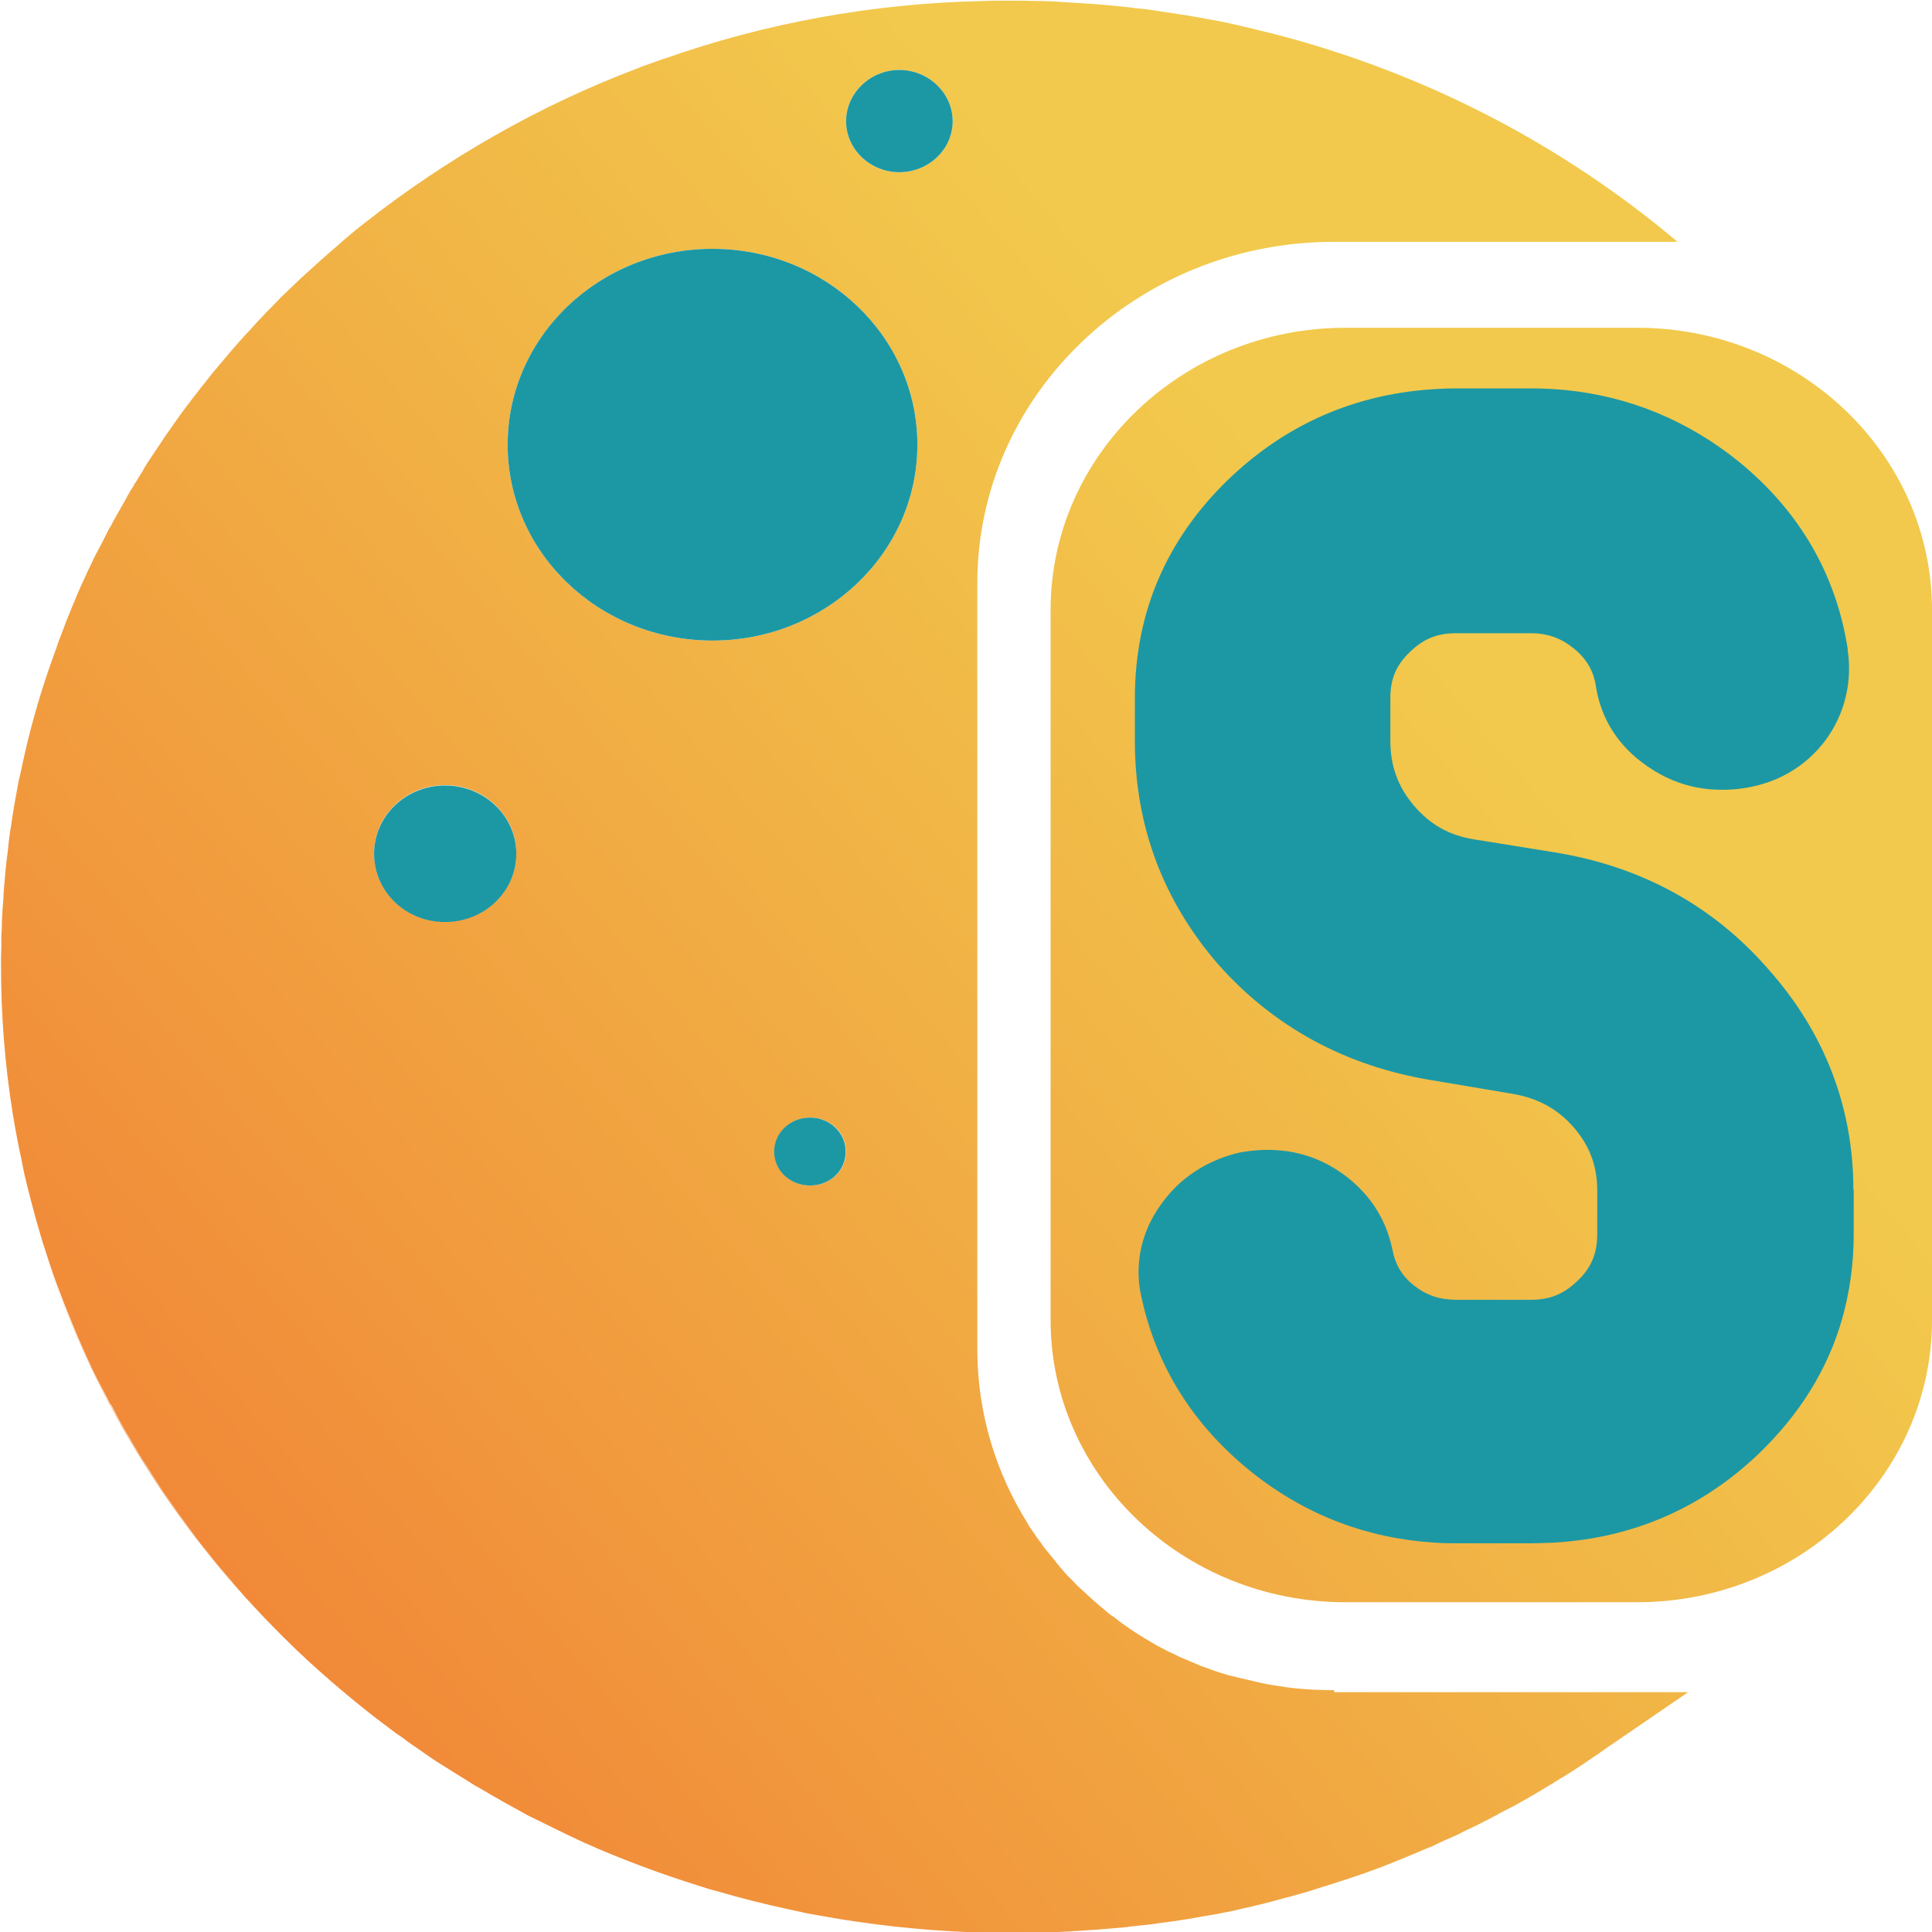
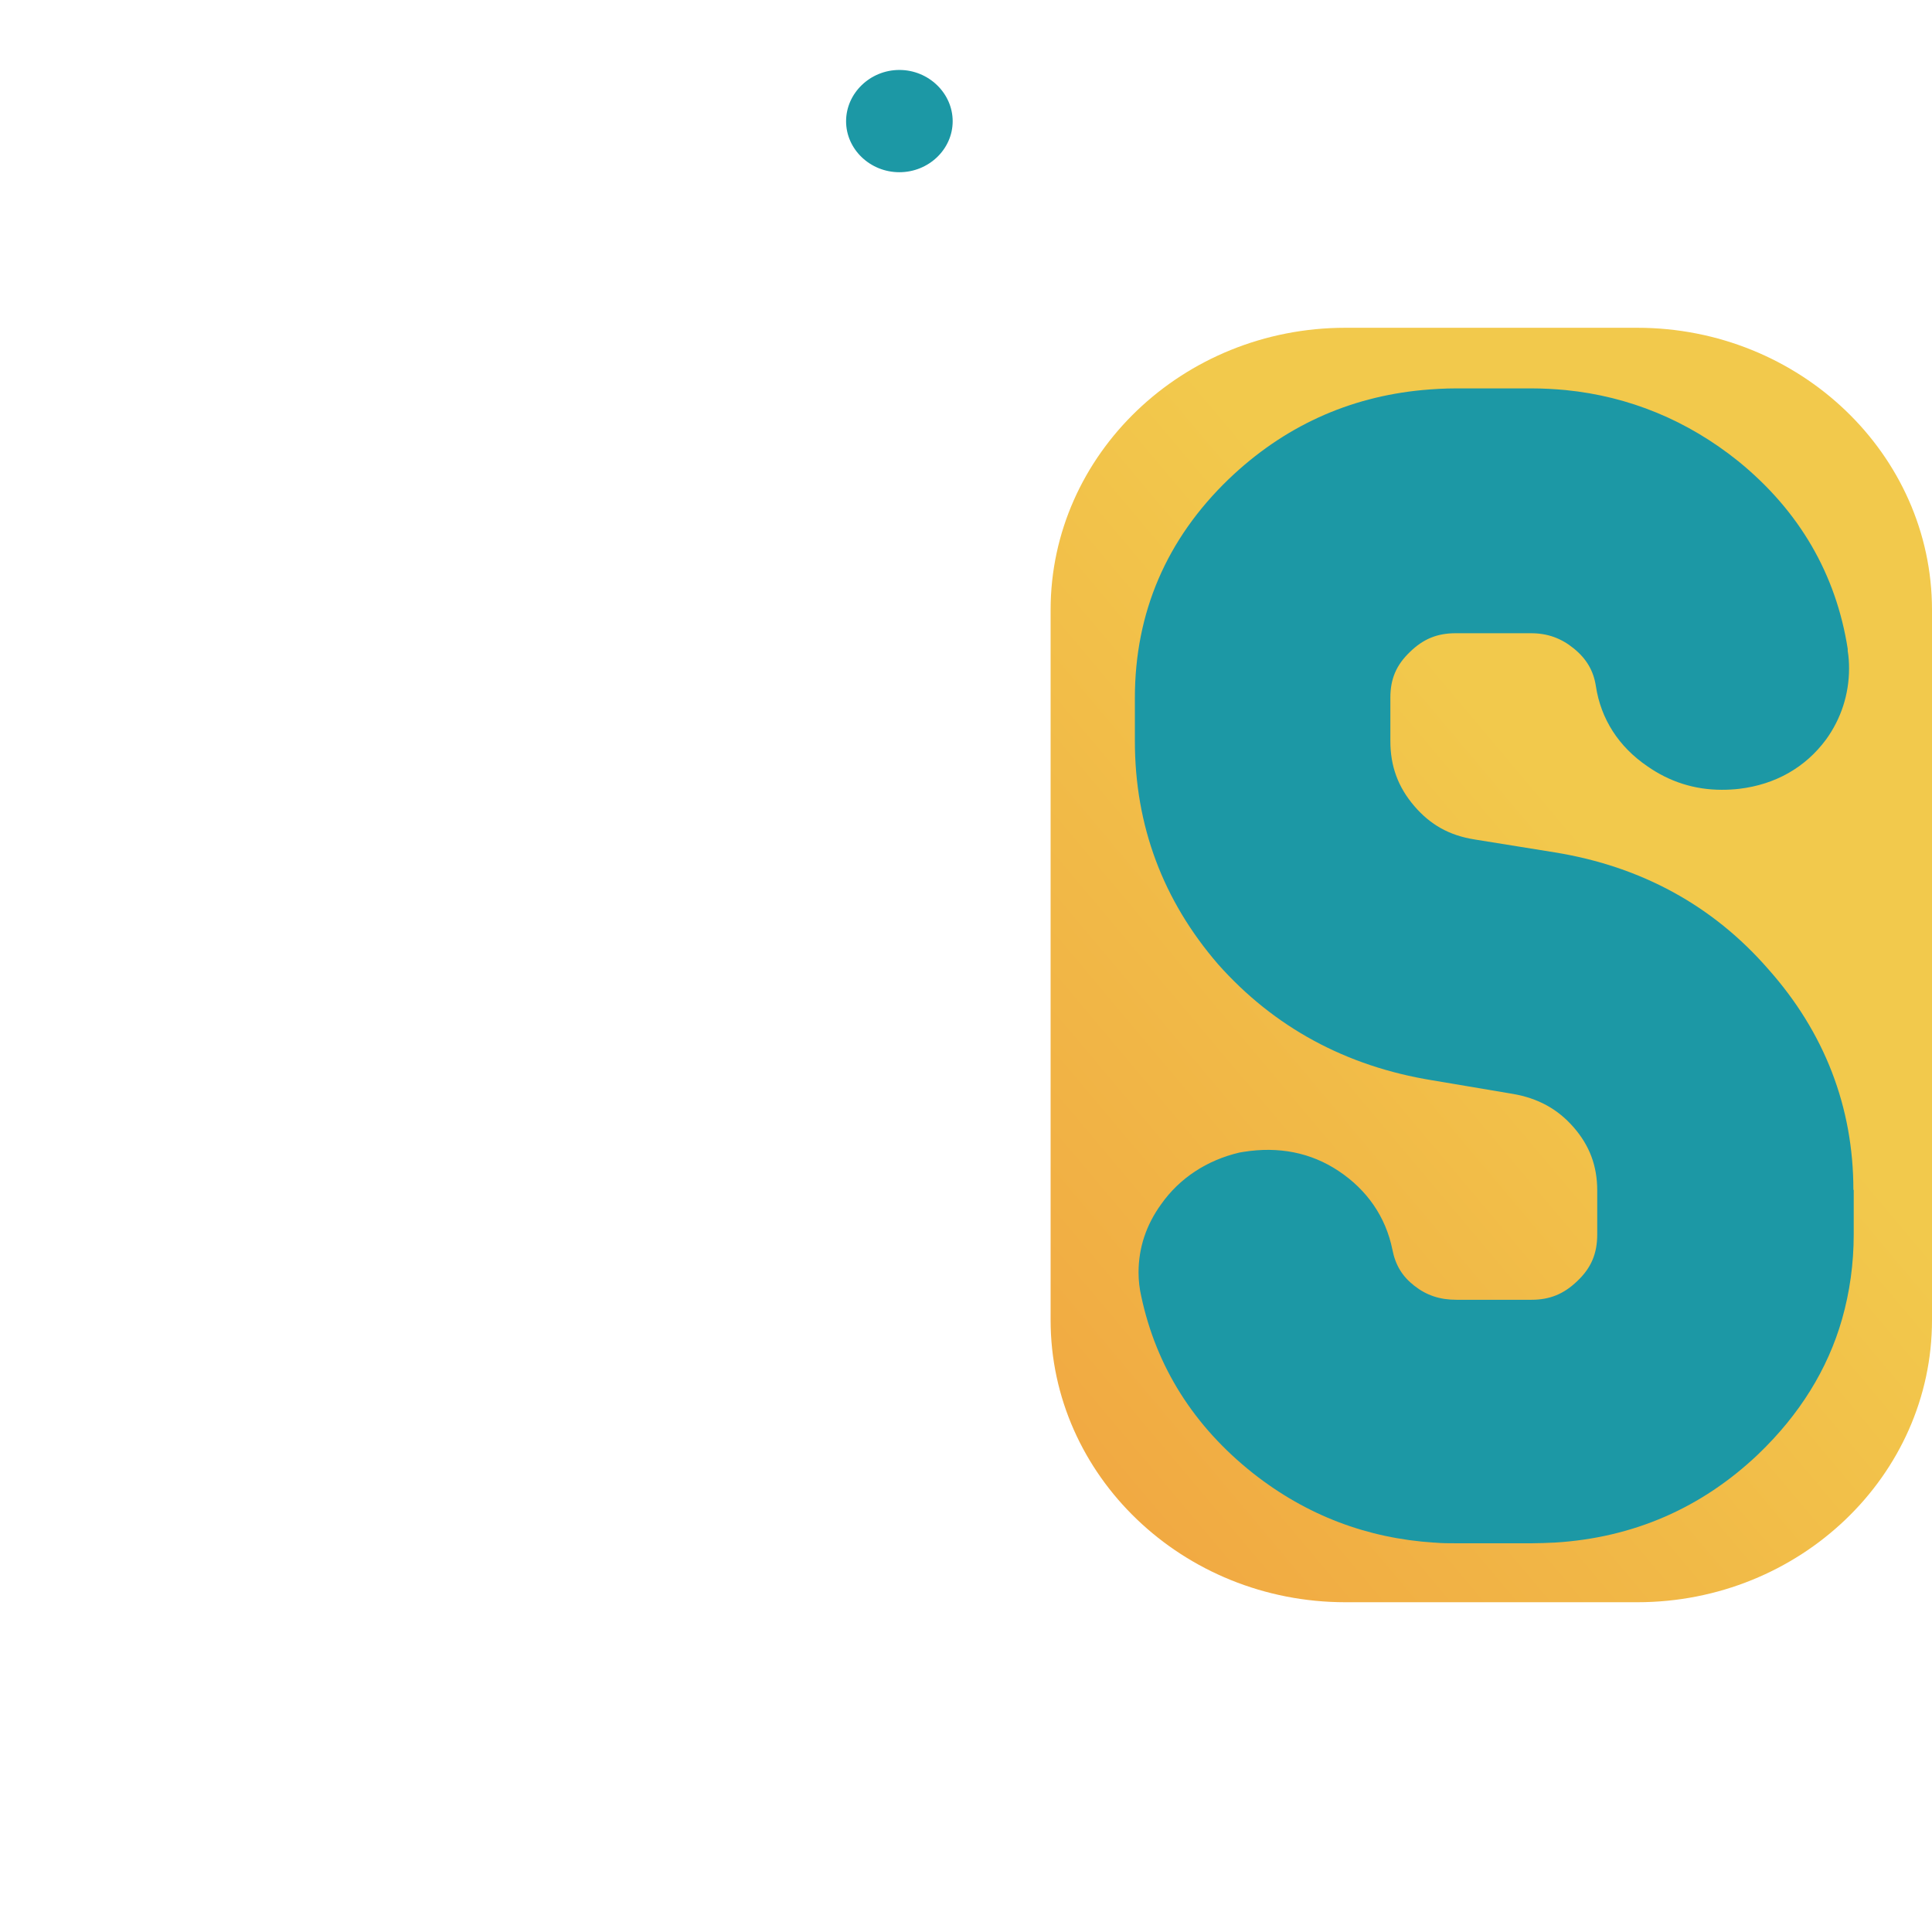
<svg xmlns="http://www.w3.org/2000/svg" xmlns:xlink="http://www.w3.org/1999/xlink" id="Layer_1" data-name="Layer 1" viewBox="0 0 58 58">
  <defs>
    <style>
      .cls-1 {
        fill: url(#linear-gradient);
      }

      .cls-1, .cls-2, .cls-3, .cls-4 {
        stroke-width: 0px;
      }

      .cls-2 {
        fill: url(#linear-gradient-2);
      }

      .cls-3 {
        fill: url(#linear-gradient-3);
      }

      .cls-4 {
        fill: #1c98a5;
      }
    </style>
    <linearGradient id="linear-gradient" x1="13.02" y1="55.7" x2="48.39" y2="25.93" gradientUnits="userSpaceOnUse">
      <stop offset="0" stop-color="#f18838" />
      <stop offset=".57" stop-color="#f1af44" />
      <stop offset="1" stop-color="#f2c94c" />
    </linearGradient>
    <linearGradient id="linear-gradient-2" x1="5.79" y1="47.11" x2="41.15" y2="17.34" xlink:href="#linear-gradient" />
    <linearGradient id="linear-gradient-3" x1="7.1" y1="48.67" x2="42.47" y2="18.9" xlink:href="#linear-gradient" />
  </defs>
  <g>
    <path class="cls-1" d="M58,18.31v21.32c0,4.67-3.97,8.47-8.85,8.47h-8.76c-4.88,0-8.85-3.8-8.85-8.47v-21.32c0-4.67,3.97-8.47,8.85-8.47h8.76c4.88,0,8.85,3.8,8.85,8.47Z" />
    <g>
-       <path class="cls-2" d="M1.24,37.24c2.13,6.88,6.84,12.69,13.08,16.39-6.21-3.72-10.94-9.52-13.08-16.39Z" />
      <g>
-         <path class="cls-3" d="M40.05,50.74c-.15,0-.31,0-.45-.01-.08,0-.17,0-.25-.01-.34-.02-.67-.05-1-.11-.22-.03-.42-.07-.63-.12-.13-.03-.25-.06-.38-.09-.12-.02-.22-.05-.33-.08-.11-.02-.2-.05-.3-.08-.02-.01-.05-.02-.07-.02-.19-.06-.38-.14-.57-.2-.22-.09-.44-.19-.66-.28-.11-.05-.21-.11-.31-.15-.11-.05-.21-.11-.31-.16l-.04-.02c-.46-.26-.92-.55-1.33-.88-.07-.04-.14-.09-.2-.15-.31-.25-.6-.52-.89-.79-.07-.07-.14-.15-.21-.22-.06-.05-.12-.12-.18-.19-.09-.11-.19-.21-.27-.33-.06-.07-.13-.15-.19-.23-.05-.06-.12-.14-.17-.21-.04-.06-.08-.13-.13-.18-.04-.06-.09-.13-.13-.19l-.16-.23s-.02-.04-.03-.06c-.96-1.53-1.52-3.32-1.52-5.24v-23.01c0-5.65,4.81-10.24,10.7-10.24h10.32c-3.46-2.92-7.61-5.09-12.19-6.26-.04-.01-.08-.02-.13-.03-.15-.04-.3-.07-.44-.11-.31-.07-.62-.15-.93-.21-.15-.03-.3-.06-.44-.08-.15-.03-.3-.06-.44-.08-.15-.03-.3-.05-.44-.07-.3-.05-.61-.09-.92-.14-.13-.01-.26-.03-.4-.04-.01-.01-.02-.01-.04-.01-.19-.02-.38-.04-.58-.06-.51-.05-1.02-.08-1.54-.11-.25-.02-.52-.03-.77-.03-.25-.01-.51-.01-.75-.01h-.3c-.17,0-.34,0-.51.01h-.02c-3.34.07-6.56.67-9.54,1.72-.2.06-.4.14-.6.21-.07.02-.15.05-.21.08-2.98,1.12-5.79,2.74-8.23,4.66-.3.23-.58.47-.86.72-.31.26-.6.53-.9.8-.09.08-.19.17-.28.26-.16.15-.31.3-.46.44-.15.15-.28.3-.43.44-.04.04-.08.09-.13.14-.09.09-.19.2-.28.3-.07.08-.16.18-.24.26-.32.35-.62.71-.93,1.08-.13.15-.24.31-.37.46-.03.04-.06.07-.09.12-.12.15-.22.28-.33.43t-.02.02c-.14.19-.28.38-.42.58,0,0-.01.01-.01.02-.14.19-.27.38-.4.58-.13.19-.25.38-.38.57-.02.03-.03.05-.04.07-.03.04-.05.07-.07.12-.06.11-.14.21-.2.33-.02.03-.03.05-.05.07-.04.08-.09.16-.14.23-.02.05-.05.09-.08.14-.06.13-.14.25-.21.38-.07.13-.15.26-.22.39-.04.08-.08.16-.13.23-.09.19-.2.39-.3.59-.06.12-.13.23-.18.35-.05.11-.09.2-.15.31-.06.15-.14.3-.2.44-.08.18-.16.36-.23.54-.02.05-.05.11-.07.17-.07.18-.15.35-.21.53-.08.22-.17.43-.24.65-.4,1.08-.73,2.18-.98,3.31-.05.22-.09.45-.15.67-.08.45-.17.91-.23,1.37-.04.22-.07.45-.09.69-.03.23-.06.46-.08.7-.02.19-.03.38-.05.58,0,.07-.01.15-.01.22-.02.2-.03.39-.04.59,0,.18-.01.36-.02.54v.3c-.01.19-.01.38-.01.57,0,1.51.12,2.98.35,4.42.08.49.17.96.27,1.42h0c.09.5.22.98.35,1.47.08.32.18.63.27.95.14.43.27.85.43,1.28.31.83.65,1.67,1.03,2.47t0,.01c.16.33.33.65.5.97.03.07.07.15.12.21.13.25.26.5.4.74.06.11.14.22.2.34.15.26.31.52.47.76.01.01.01.02.02.03.14.23.3.46.45.7.15.21.3.43.45.64l.44.6s.01.02.02.03c.02.03.05.06.07.09t.01.02c.16.2.32.4.47.59.16.21.33.4.5.6.14.17.28.33.43.5.04.04.07.09.12.14.02.02.04.04.06.06.21.23.42.46.65.69.28.3.57.58.85.85.23.22.46.43.7.64.43.38.88.76,1.34,1.13.17.14.35.27.53.41.05.03.09.07.15.11.13.11.26.2.39.28.09.07.19.15.28.21.16.11.31.21.46.32.12.08.24.17.36.24h0s.07.05.11.07c.35.22.7.44,1.04.65h.01c.52.31,1.04.6,1.57.89h.01c.54.27,1.09.54,1.63.79,1.12.5,2.28.93,3.46,1.3.17.05.33.11.5.15h.01c.71.21,1.43.39,2.17.55.18.04.37.08.55.12.5.09.99.18,1.49.25,1.51.22,3.05.34,4.62.34.4,0,.8-.01,1.2-.02.15-.01.28-.01.43-.02.11,0,.2-.01.31-.02.11,0,.21-.01.32-.02.19-.01.38-.02.57-.04.23-.02.46-.04.69-.06.01,0,.02,0,.03-.01.23-.02.45-.05.67-.07.19-.03.39-.06.58-.08.14-.02.26-.04.4-.06.04-.01.08-.01.13-.02.17-.03.34-.06.5-.09.04,0,.08-.01.13-.02.15-.02.28-.05.43-.08.18-.03.37-.07.55-.12.44-.09.89-.21,1.32-.33.22-.05.43-.12.65-.18.21-.06.43-.14.64-.2.43-.14.85-.27,1.28-.43.42-.15.83-.32,1.24-.49.19-.08.39-.17.58-.24.23-.12.47-.22.72-.33.15-.07.28-.15.43-.21.15-.07.3-.15.44-.22.13-.06.24-.13.37-.19.01-.01.03-.02.04-.03.16-.08.33-.17.49-.25.34-.19.67-.38,1.01-.59.15-.08.28-.18.43-.26.19-.12.37-.23.56-.36.16-.11.32-.21.49-.33l.24-.17,2.47-1.69h-10.62ZM13.36,27.67c-1.18,0-2.13-.92-2.13-2.05s.95-2.05,2.13-2.05,2.14.92,2.14,2.05-.95,2.05-2.14,2.05ZM24.33,35.59c-.59,0-1.08-.45-1.08-1.02s.49-1.02,1.08-1.02,1.07.46,1.07,1.02-.47,1.02-1.07,1.02ZM21.39,19.23c-3.4,0-6.15-2.64-6.15-5.88s2.75-5.88,6.15-5.88,6.15,2.64,6.15,5.88-2.75,5.88-6.15,5.88ZM27,5.17c-.89,0-1.6-.69-1.6-1.53s.72-1.54,1.6-1.54,1.6.7,1.6,1.54-.72,1.53-1.6,1.53Z" />
-         <path class="cls-4" d="M25.39,34.57c0,.57-.47,1.02-1.07,1.02s-1.08-.45-1.08-1.02.49-1.02,1.08-1.02,1.07.46,1.07,1.02Z" />
-         <path class="cls-4" d="M15.5,25.63c0,1.13-.95,2.05-2.14,2.05s-2.13-.92-2.13-2.05.95-2.05,2.13-2.05,2.14.92,2.14,2.05Z" />
        <path class="cls-4" d="M28.6,3.64c0,.84-.72,1.53-1.6,1.53s-1.6-.69-1.6-1.53.72-1.54,1.6-1.54,1.6.7,1.6,1.54Z" />
-         <ellipse class="cls-4" cx="21.39" cy="13.35" rx="6.15" ry="5.88" />
      </g>
    </g>
  </g>
  <path class="cls-4" d="M55.65,35.72v1.33c0,.89-.12,1.74-.35,2.55-.43,1.51-1.28,2.87-2.51,4.05-1.7,1.62-3.76,2.52-6.13,2.66h-.02c-.22.01-.43.02-.66.02h-2.26c-.22,0-.44,0-.65-.02,0,0-.01,0-.02,0-2.01-.13-3.83-.82-5.43-2.08-1.78-1.41-2.91-3.2-3.36-5.32-.05-.22-.08-.46-.08-.71,0-.74.23-1.43.68-2.05.55-.78,1.37-1.32,2.35-1.55l.12-.02c1.06-.17,2.02.02,2.85.57.86.57,1.42,1.38,1.62,2.36.09.47.3.81.66,1.09.37.29.77.42,1.26.42h2.26c.54,0,.97-.17,1.38-.57.41-.39.59-.82.59-1.39v-1.32c0-.74-.23-1.35-.71-1.9-.48-.55-1.07-.87-1.82-1l-2.43-.41c-2.58-.42-4.74-1.59-6.42-3.48-1.66-1.92-2.5-4.17-2.5-6.7v-1.3c0-2.56.95-4.77,2.82-6.57,1.64-1.57,3.59-2.46,5.81-2.67h0c.33-.03.67-.05,1.02-.05h2.26c.35,0,.69.02,1.02.05,0,0,0,0,0,0,1.91.19,3.66.91,5.19,2.14,1.83,1.49,2.93,3.39,3.28,5.63v.06c.03.18.04.35.04.53,0,.77-.24,1.51-.69,2.13-.62.84-1.52,1.35-2.6,1.48-.16.02-.35.03-.53.03-.82,0-1.57-.24-2.24-.71-.85-.58-1.39-1.41-1.54-2.4-.07-.46-.28-.82-.66-1.13-.38-.31-.79-.46-1.29-.46h-2.26c-.55,0-.97.17-1.37.56-.41.39-.59.81-.59,1.37v1.31c0,.75.23,1.38.72,1.95.48.56,1.05.88,1.8,1l2.42.39c2.59.42,4.75,1.6,6.41,3.51,1.68,1.89,2.55,4.13,2.55,6.62Z" />
</svg>